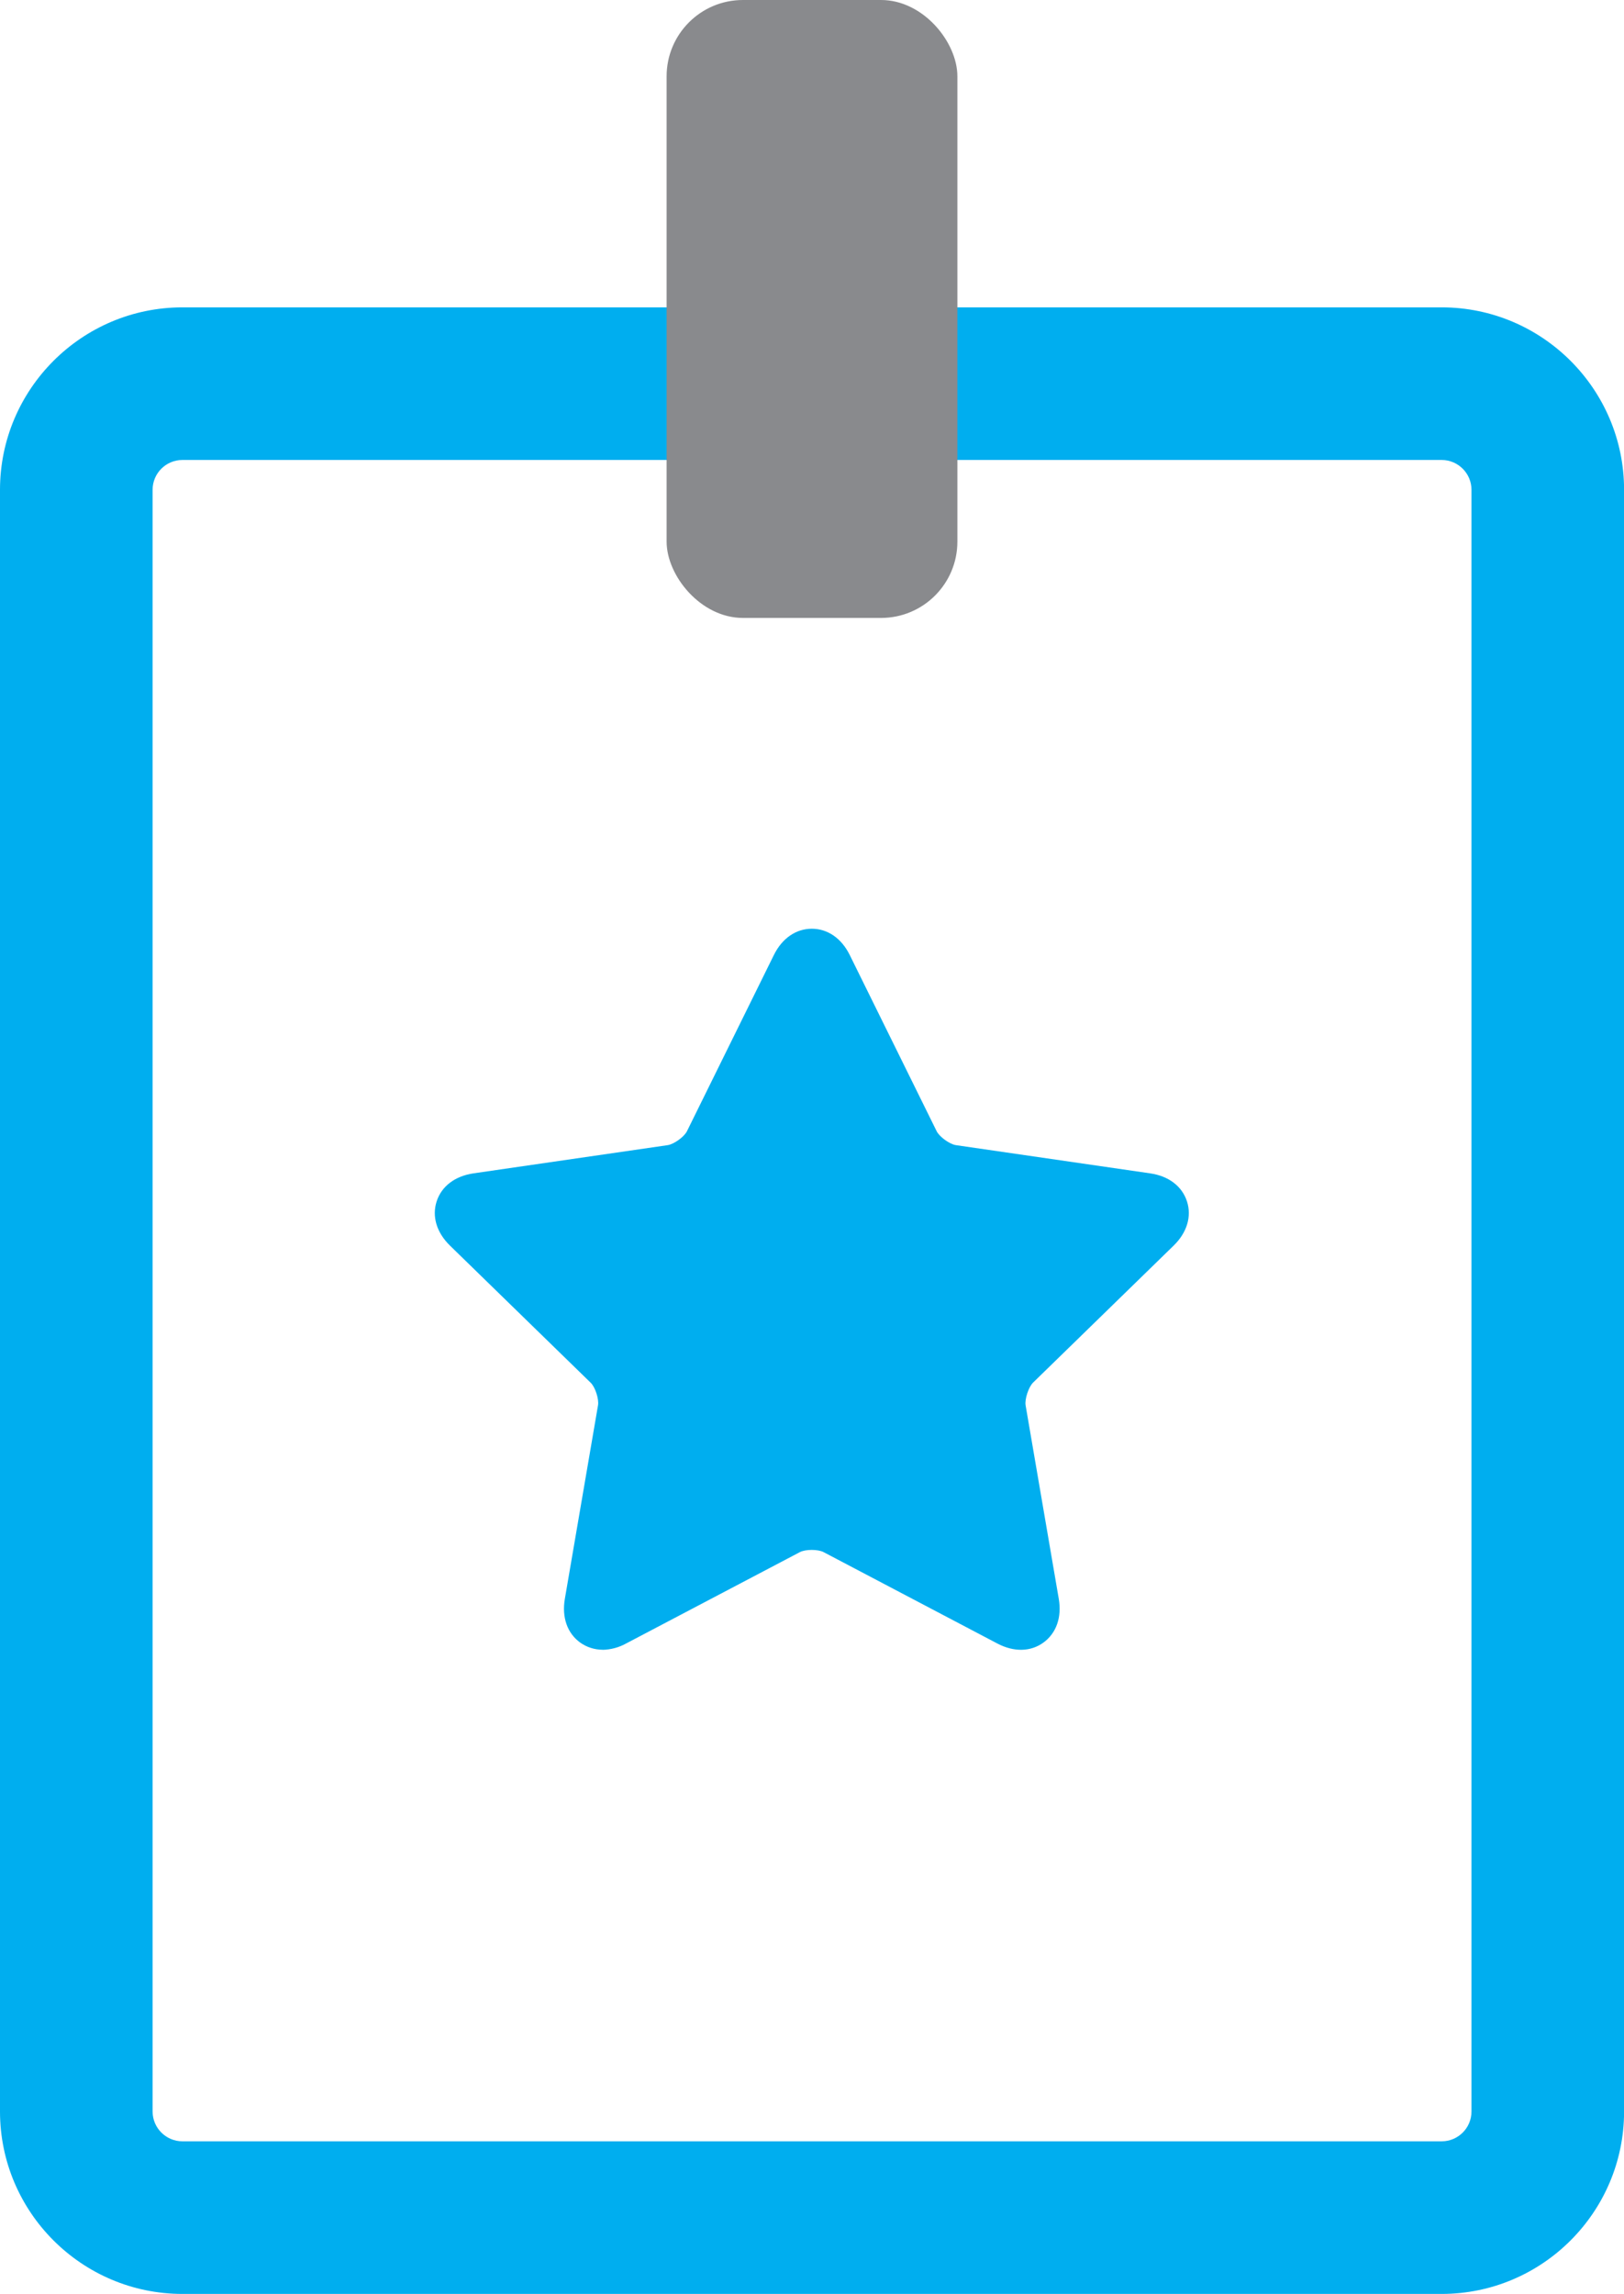
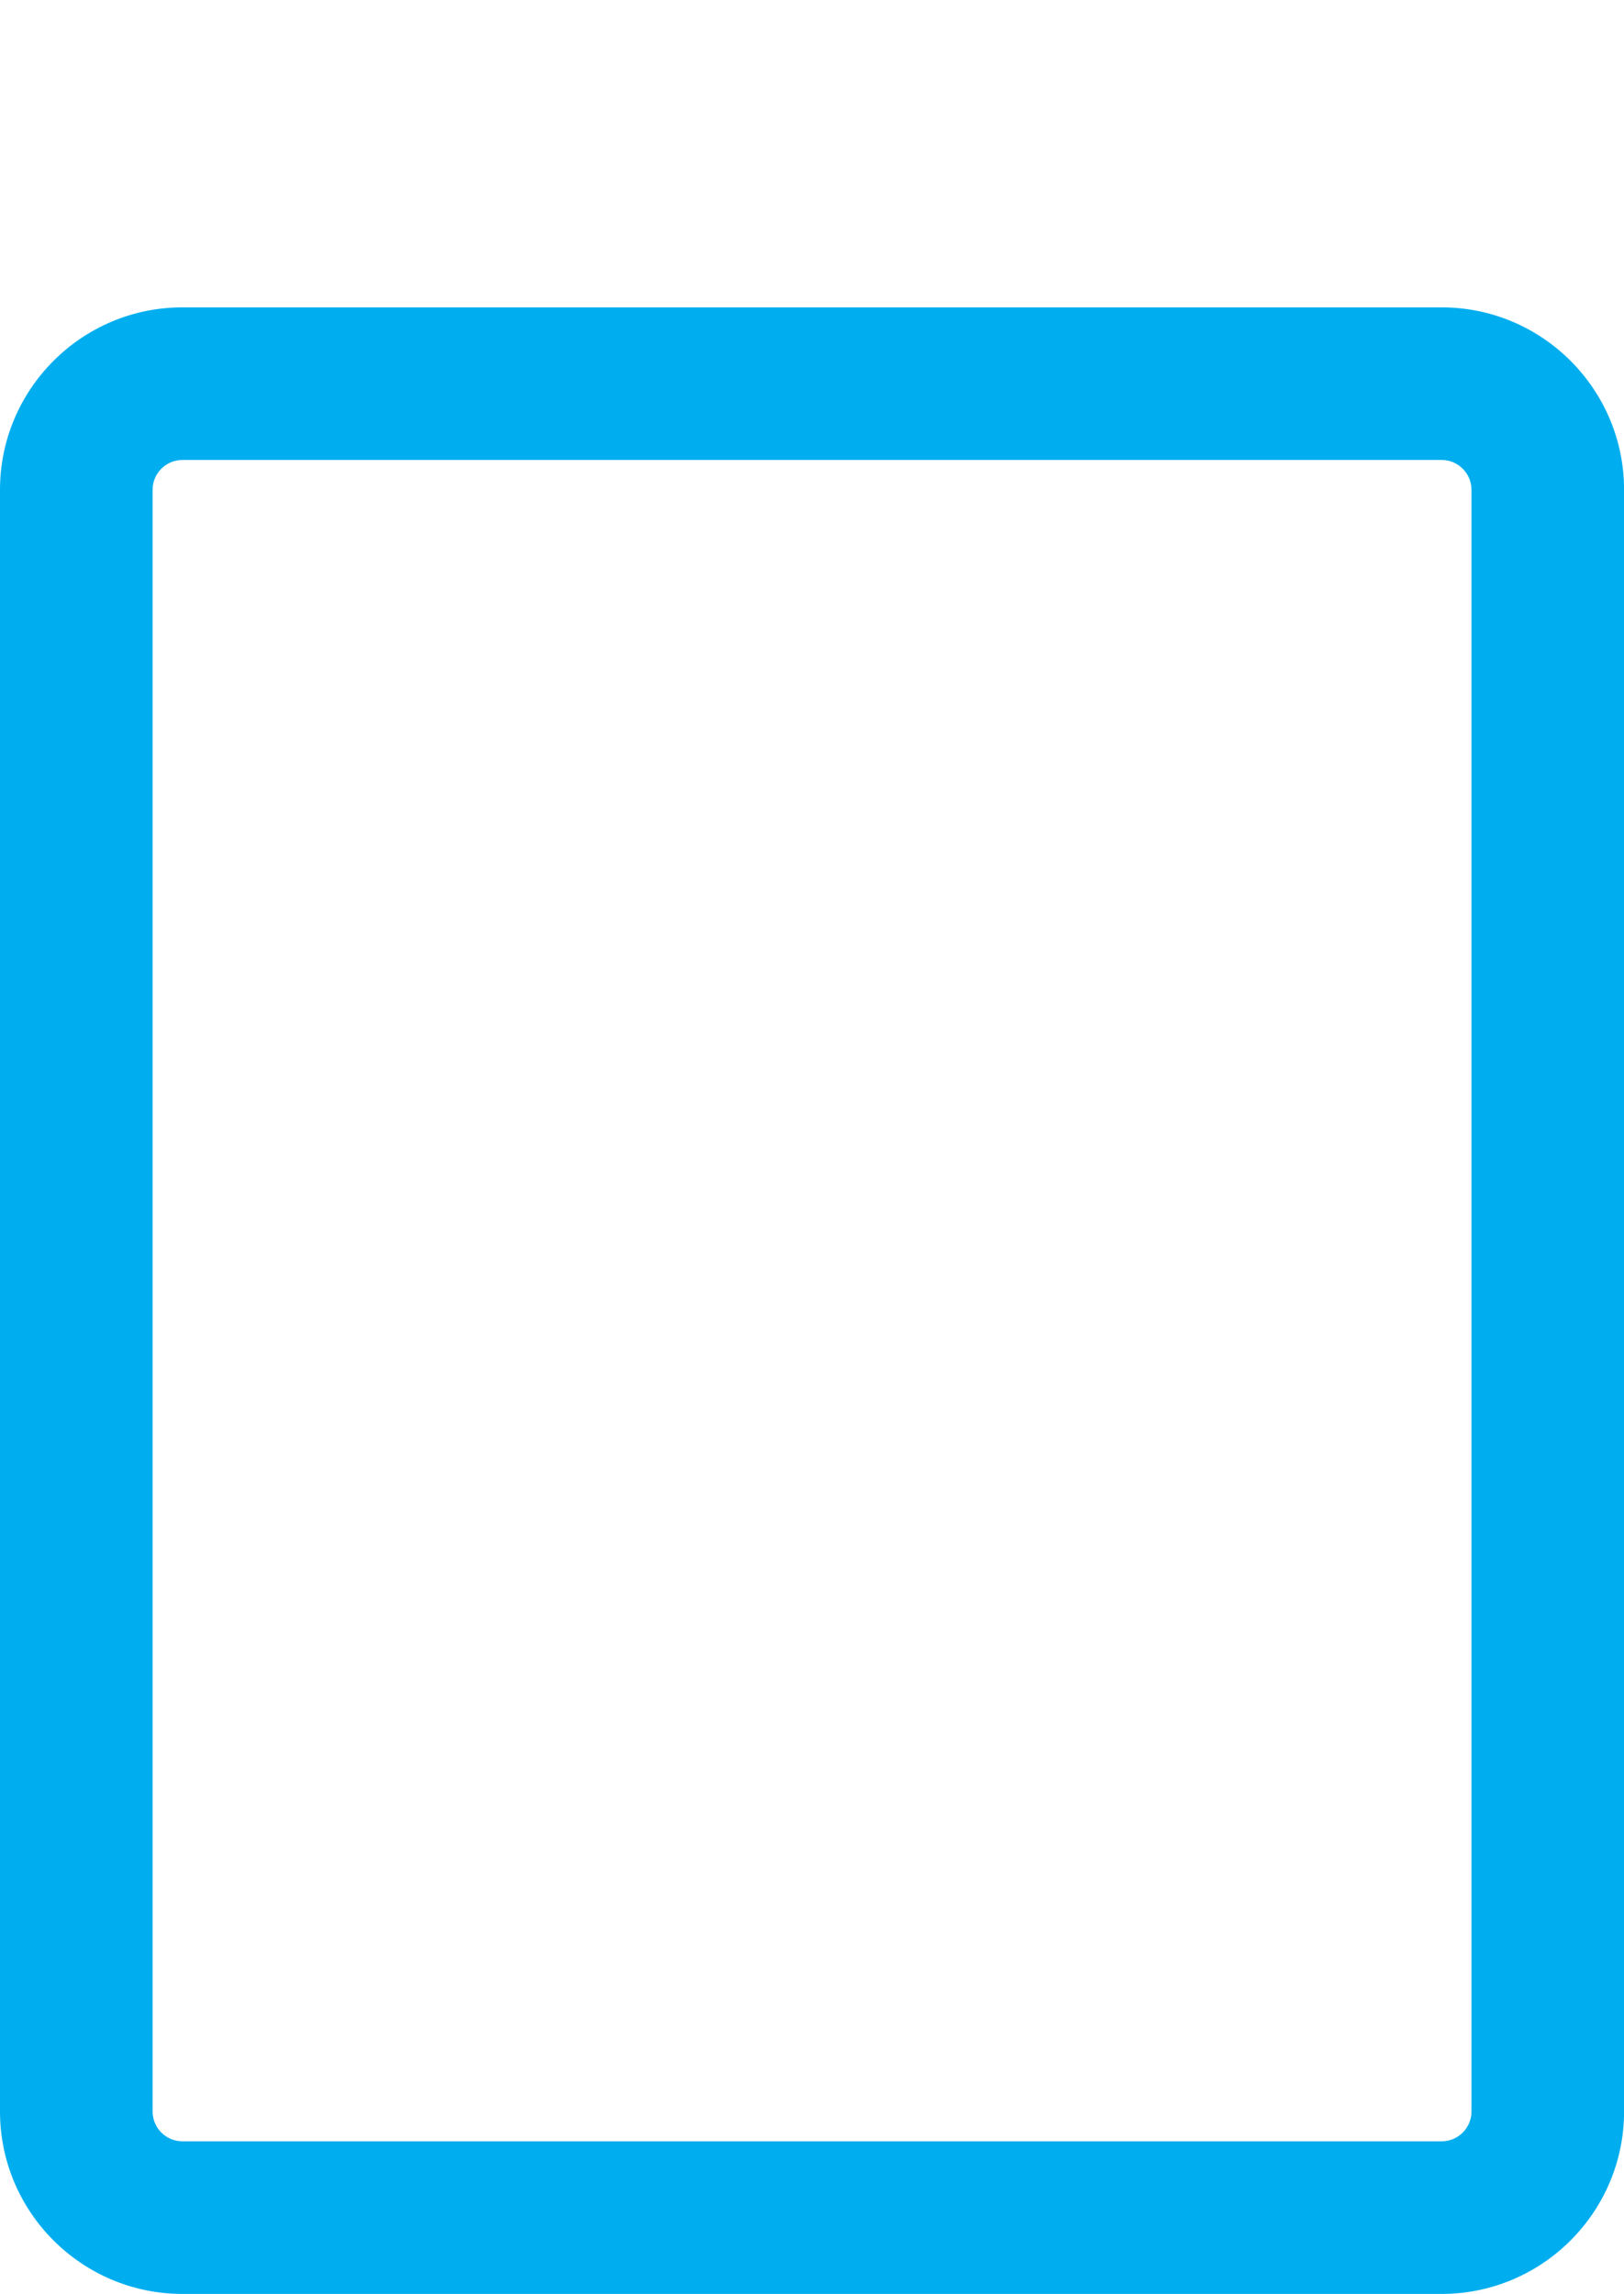
<svg xmlns="http://www.w3.org/2000/svg" id="Layer_2" data-name="Layer 2" viewBox="0 0 21.285 30.062">
  <g id="Layer_1-2" data-name="Layer 1">
    <g>
-       <path d="M7.9,21.62c-.107,0-.211-.033-.297-.095-.168-.122-.241-.33-.2-.571l.435-2.538c.014-.081-.037-.239-.097-.296l-1.844-1.797c-.174-.17-.238-.381-.174-.579s.24-.331,.481-.367l2.548-.37c.081-.012,.216-.109,.252-.183l1.139-2.309c.108-.219,.29-.344,.497-.344s.389,.125,.497,.344l1.139,2.309c.036,.074,.171,.171,.252,.183l2.548,.37c.241,.035,.417,.169,.481,.367,.064,.198,0,.409-.174,.579l-1.844,1.797c-.058,.058-.11,.215-.097,.296l.435,2.538c.041,.24-.032,.448-.2,.571s-.389,.127-.604,.014l-2.278-1.198c-.073-.039-.239-.039-.312,0l-2.279,1.198c-.094,.052-.2,.08-.308,.082Z" fill="#00aeef" />
      <path d="M18.895,30.062H2.391c-1.318,0-2.391-1.072-2.391-2.391V6.419c0-1.318,1.072-2.391,2.391-2.391H18.895c1.318,0,2.391,1.072,2.391,2.391V27.671c0,1.318-1.072,2.391-2.391,2.391ZM2.391,6.028c-.216,0-.391,.175-.391,.391V27.671c0,.215,.175,.391,.391,.391H18.895c.216,0,.391-.175,.391-.391V6.419c0-.215-.175-.391-.391-.391H2.391Z" fill="#00aeef" />
-       <rect x="8.737" y="0" width="3.811" height="8.098" rx="1" ry="1" fill="#898a8d" />
    </g>
  </g>
</svg>